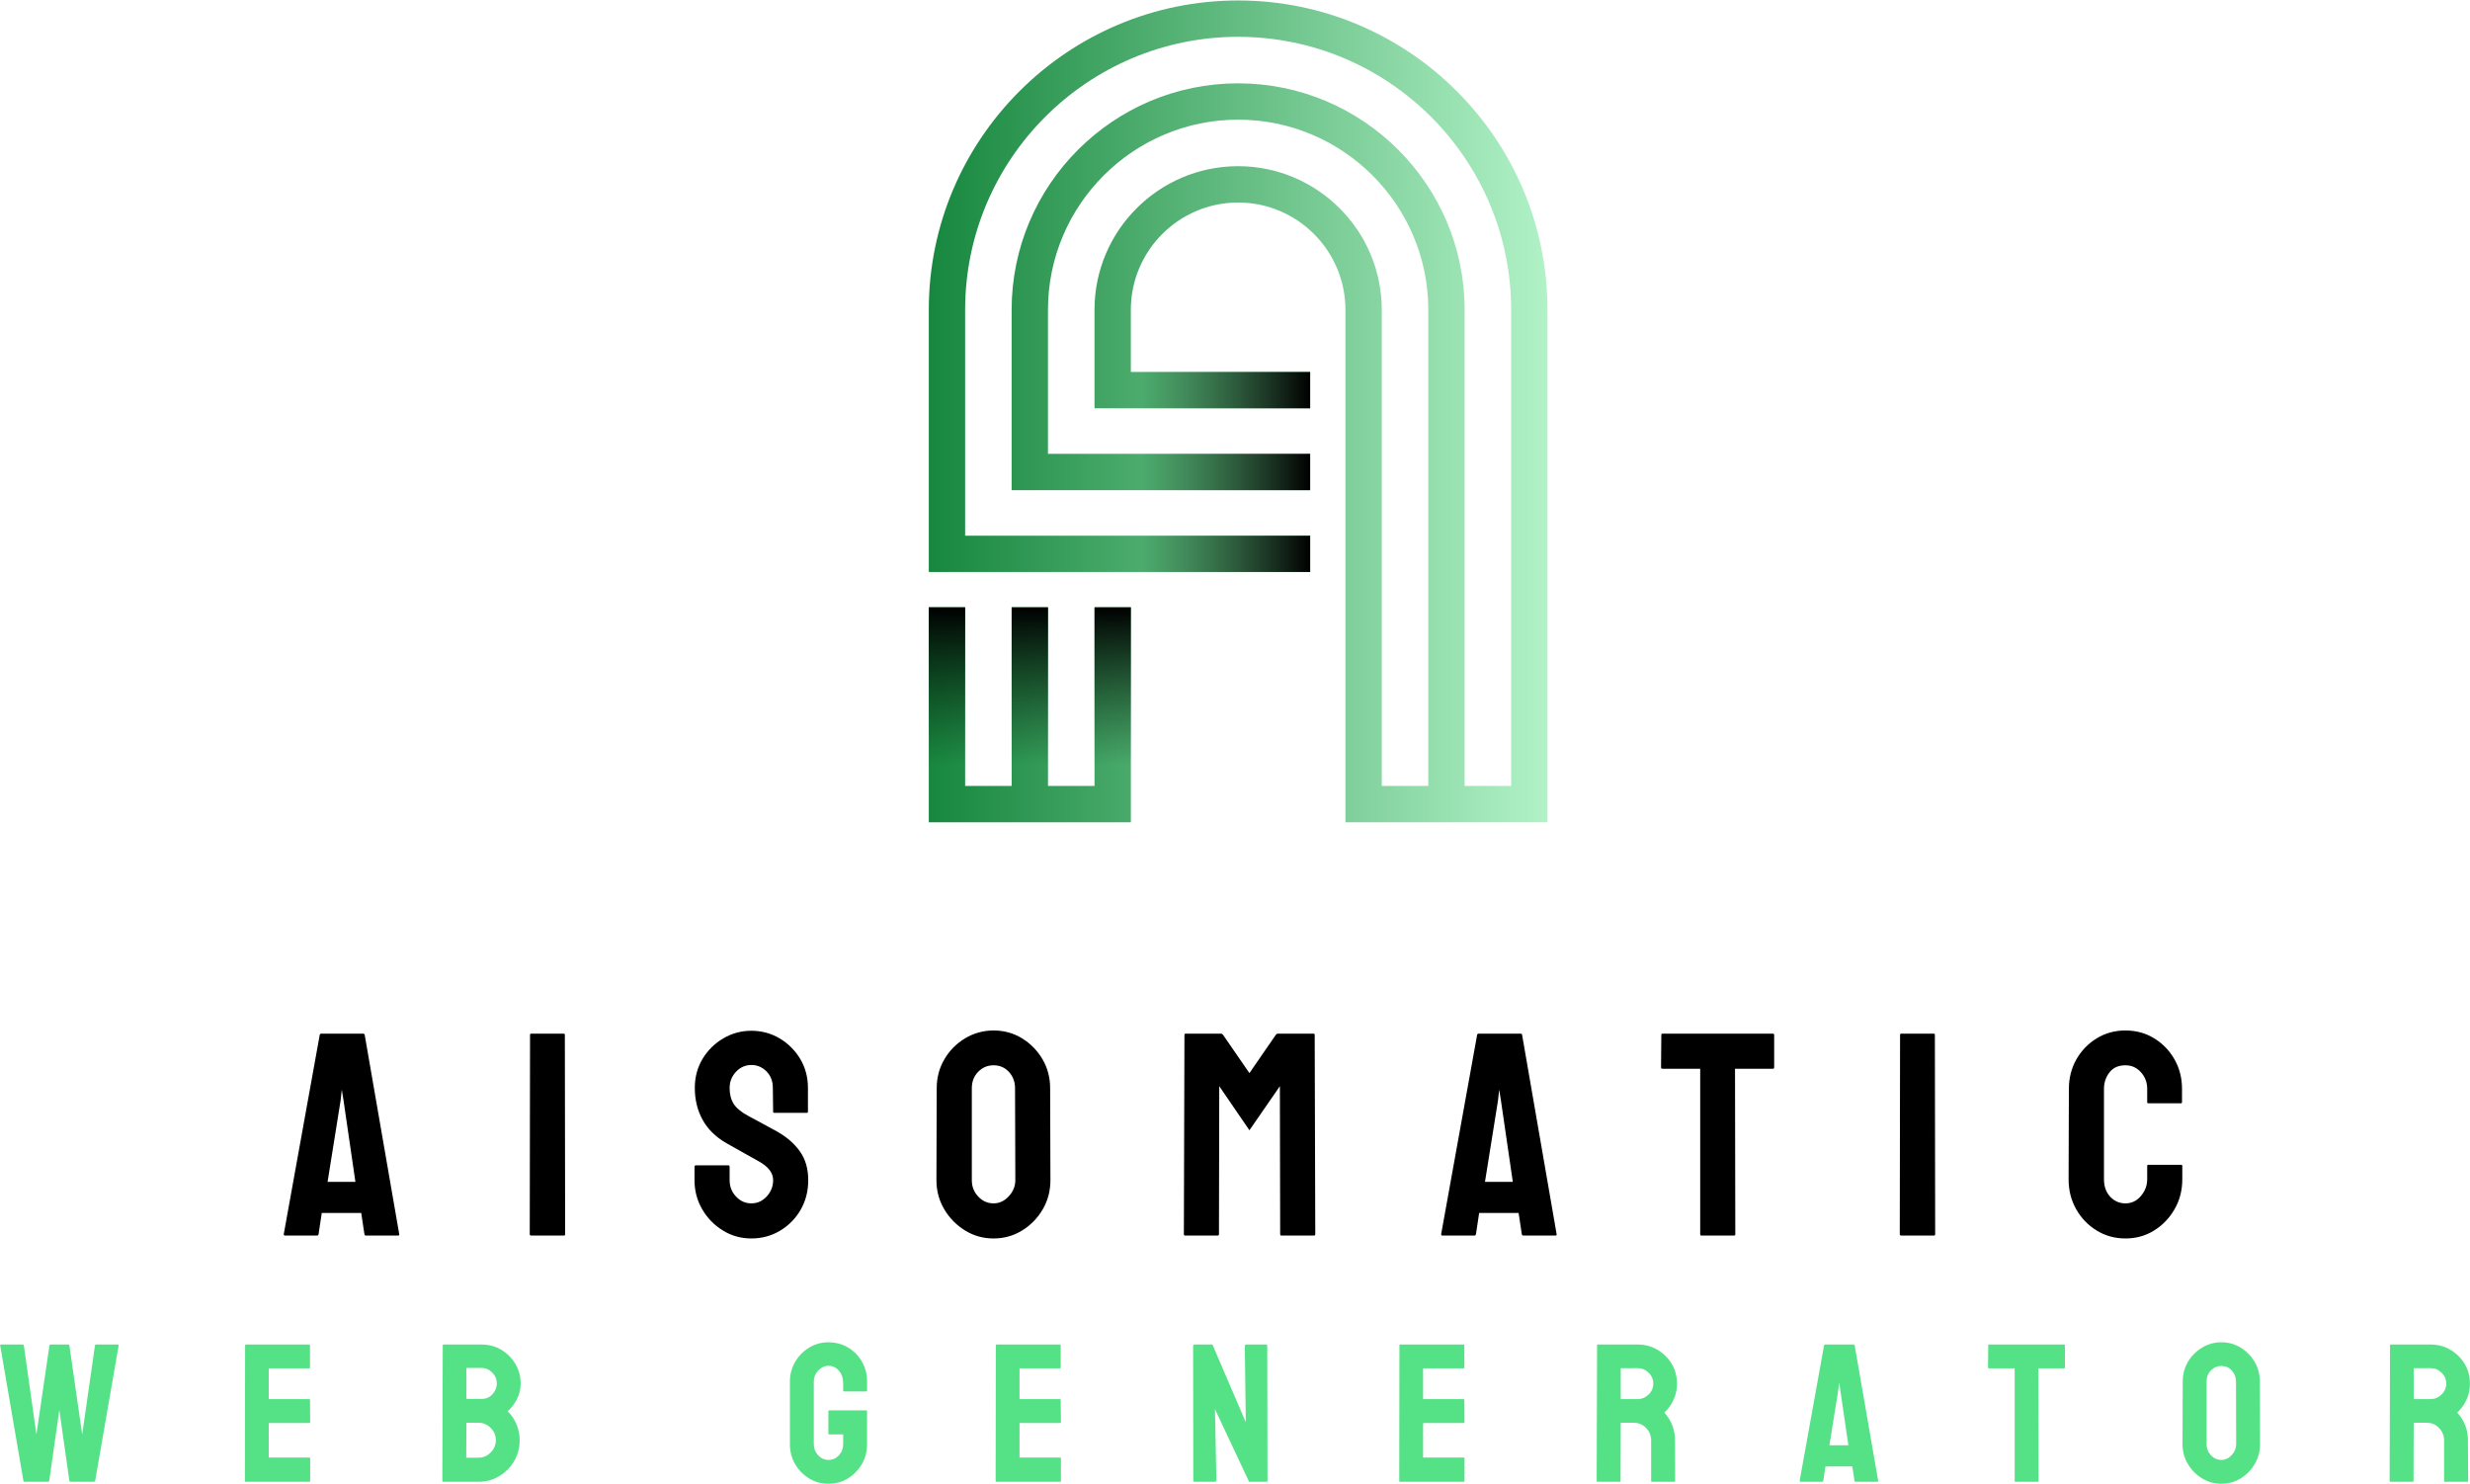
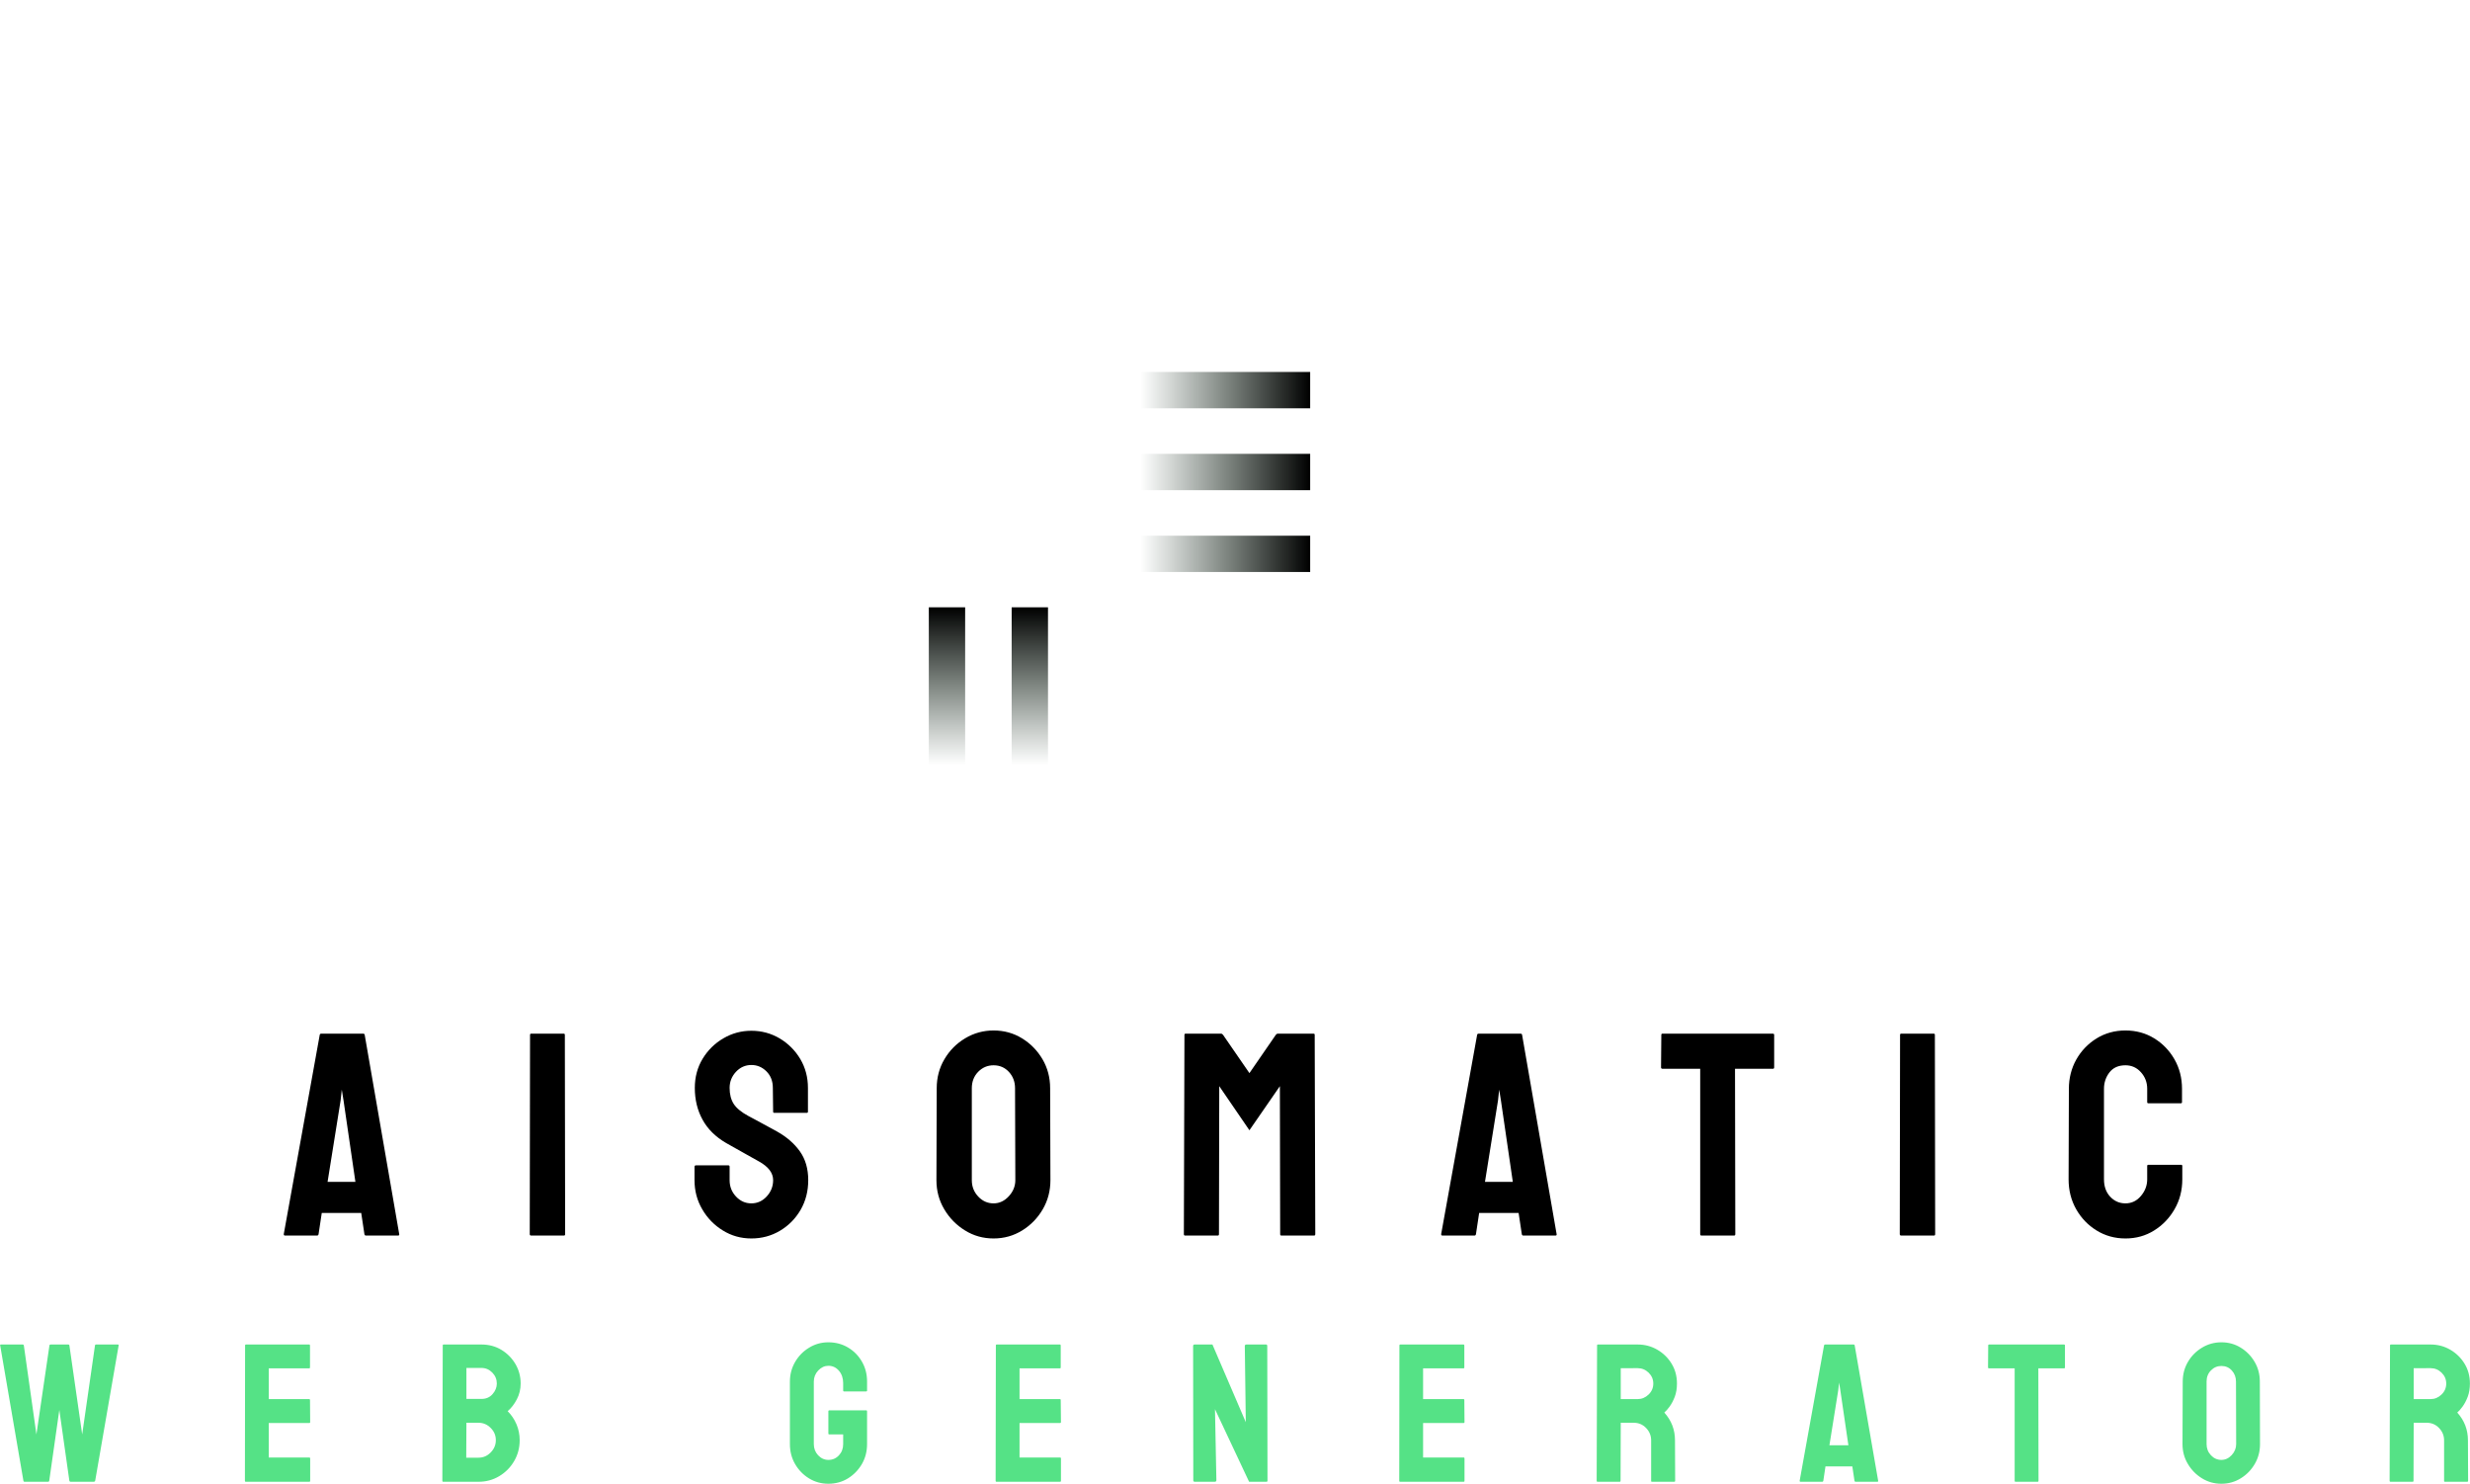
<svg xmlns="http://www.w3.org/2000/svg" xmlns:ns1="http://sodipodi.sourceforge.net/DTD/sodipodi-0.dtd" xmlns:ns2="http://www.inkscape.org/namespaces/inkscape" version="1.1" width="817.871" height="491.294" viewBox="0 0 817.871 491.294" xml:space="preserve" id="svg1128" ns1:docname="aisomatic_logo_darktext.svg" ns2:version="1.1.1 (3bf5ae0d25, 2021-09-20)">
  <ns1:namedview id="namedview1130" pagecolor="#ffffff" bordercolor="#666666" borderopacity="1.0" ns2:pageshadow="2" ns2:pageopacity="0.0" ns2:pagecheckerboard="true" showgrid="false" fit-margin-top="0" fit-margin-left="0" fit-margin-right="0" fit-margin-bottom="0" ns2:zoom="0.70214844" ns2:cx="225.73574" ns2:cy="255.64395" ns2:window-width="2560" ns2:window-height="1351" ns2:window-x="-9" ns2:window-y="-9" ns2:window-maximized="1" ns2:current-layer="svg1128" />
  <desc id="desc1075">Created with Fabric.js 4.4.0</desc>
  <defs id="defs1077">
</defs>
  <g transform="translate(409.606,255.176)" id="background-logo">
-     <rect style="opacity:1;fill:#ffffff;fill-opacity:0;fill-rule:nonzero;stroke:none;stroke-width:0;stroke-linecap:butt;stroke-linejoin:miter;stroke-miterlimit:4;stroke-dasharray:none;stroke-dashoffset:0" paint-order="stroke" x="-640" y="-512" rx="0" ry="0" width="1280" height="1024" id="rect1079" />
-   </g>
+     </g>
  <g transform="matrix(1.921,0,0,1.921,409.977,136.213)" id="logo-logo">
    <g paint-order="stroke" id="g1113">
      <g transform="scale(0.17)" id="g1111">
        <g paint-order="stroke" id="g1109">
          <g id="g1089">
            <linearGradient id="SVGID_9_1022734" gradientUnits="userSpaceOnUse" x1="234.84" y1="540" x2="862.17" y2="540">
              <stop offset="0%" style="stop-color:rgb(23,135,62);stop-opacity: 1" id="stop1082" />
              <stop offset="100%" style="stop-color:rgb(177,242,199);stop-opacity: 1" id="stop1084" />
            </linearGradient>
-             <path style="opacity:1;fill:url(#SVGID_9_1022734);fill-rule:nonzero;stroke:none;stroke-width:1;stroke-linecap:butt;stroke-linejoin:miter;stroke-miterlimit:4;stroke-dasharray:none;stroke-dashoffset:0" paint-order="stroke" transform="translate(-548.49,-540)" d="m 548.5,123.38 c -172.96,0 -313.67,140.7 -313.67,313.66 V 702.89 H 621.51 V 666.04 H 271.68 v -229 c 0,-152.63 124.18,-276.81 276.81,-276.81 152.63,0 276.81,124.18 276.81,276.81 V 919.78 H 778.14 V 437.04 c 0,-126.63 -103.03,-229.65 -229.66,-229.65 -126.63,0 -229.66,103.02 -229.66,229.65 V 619.88 H 621.49 V 583.04 H 355.67 v -146 c 0,-106.3 86.5,-192.81 192.81,-192.81 106.31,0 192.81,86.51 192.81,192.81 V 919.78 H 694.12 V 437.04 c 0,-80.31 -65.33,-145.64 -145.64,-145.64 -80.31,0 -145.64,65.33 -145.64,145.64 v 99.85 H 621.49 V 500.05 H 439.68 v -63.01 c 0,-59.98 48.82,-108.8 108.8,-108.8 59.98,0 108.8,48.82 108.8,108.8 V 956.62 H 862.15 V 437.04 c 0,-172.96 -140.71,-313.66 -313.67,-313.66 z m -145.64,615.3 v 181.1 h -47.17 v -181.1 h -36.85 v 181.1 H 271.68 V 738.68 H 234.83 V 956.62 H 439.7 V 738.68 Z" stroke-linecap="round" id="path1087" />
          </g>
          <g transform="translate(-13.065,61.47)" id="g1098">
            <linearGradient id="SVGID_10_1022735" gradientUnits="userSpaceOnUse" x1="449.33" y1="601.47" x2="621.52" y2="601.47">
              <stop offset="0%" style="stop-color:rgb(5,31,14);stop-opacity: 0" id="stop1091" />
              <stop offset="100%" style="stop-color:rgb(0,0,0);stop-opacity: 1" id="stop1093" />
            </linearGradient>
            <path style="opacity:1;fill:url(#SVGID_10_1022735);fill-rule:nonzero;stroke:none;stroke-width:1;stroke-linecap:butt;stroke-linejoin:miter;stroke-miterlimit:4;stroke-dasharray:none;stroke-dashoffset:0" paint-order="stroke" transform="translate(-535.425,-601.47)" d="m 621.52,500.05 v 36.84 H 449.33 V 500.05 Z M 449.33,619.88 H 621.52 V 583.04 H 449.33 Z m 0,83.01 H 621.52 V 666.04 H 449.33 Z" stroke-linecap="round" id="path1096" />
          </g>
          <g transform="translate(-211.215,278.545)" id="g1107">
            <linearGradient id="SVGID_11_1022736" gradientUnits="userSpaceOnUse" x1="337.27" y1="898.41" x2="337.27" y2="738.68">
              <stop offset="0%" style="stop-color:rgb(5,31,14);stop-opacity: 0" id="stop1100" />
              <stop offset="100%" style="stop-color:rgb(0,0,0);stop-opacity: 1" id="stop1102" />
            </linearGradient>
-             <path style="opacity:1;fill:url(#SVGID_11_1022736);fill-rule:nonzero;stroke:none;stroke-width:1;stroke-linecap:butt;stroke-linejoin:miter;stroke-miterlimit:4;stroke-dasharray:none;stroke-dashoffset:0" paint-order="stroke" transform="translate(-337.275,-818.545)" d="m 234.84,738.68 h 36.85 v 159.73 h -36.85 z m 84.01,159.73 H 355.7 V 738.68 h -36.85 z m 84.02,-159.73 v 159.73 h 36.84 V 738.68 Z" stroke-linecap="round" id="path1105" />
+             <path style="opacity:1;fill:url(#SVGID_11_1022736);fill-rule:nonzero;stroke:none;stroke-width:1;stroke-linecap:butt;stroke-linejoin:miter;stroke-miterlimit:4;stroke-dasharray:none;stroke-dashoffset:0" paint-order="stroke" transform="translate(-337.275,-818.545)" d="m 234.84,738.68 h 36.85 v 159.73 h -36.85 z m 84.01,159.73 H 355.7 V 738.68 h -36.85 z m 84.02,-159.73 h 36.84 V 738.68 Z" stroke-linecap="round" id="path1105" />
          </g>
        </g>
      </g>
    </g>
  </g>
  <g transform="matrix(1.921,0,0,1.921,408.285,375.641)" id="text-logo">
    <g paint-order="stroke" id="g1119">
      <g id="text-logo-path-0">
        <path style="opacity:1;fill:#000000;fill-rule:nonzero;stroke:none;stroke-width:0;stroke-linecap:butt;stroke-linejoin:miter;stroke-miterlimit:4;stroke-dasharray:none;stroke-dashoffset:0" paint-order="stroke" transform="translate(-163.925,17.425)" d="m 0.3,-0.25 v 0 L 6.5,-34.6 q 0.05,-0.2 0.25,-0.2 v 0 H 14 q 0.2,0 0.25,0.2 v 0 L 20.2,-0.25 Q 20.25,0 20,0 v 0 h -5.55 q -0.2,0 -0.25,-0.25 v 0 L 13.65,-3.9 H 6.85 L 6.3,-0.25 Q 6.25,0 6.05,0 V 0 H 0.5 Q 0.3,0 0.3,-0.25 Z M 10.1,-23.3 7.85,-9.25 h 4.8 L 10.6,-23.3 10.3,-25.15 Z M 48.6,0 H 42.95 Q 42.7,0 42.7,-0.25 v 0 l 0.05,-34.35 q 0,-0.2 0.2,-0.2 v 0 h 5.6 q 0.2,0 0.2,0.2 v 0 L 48.8,-0.25 Q 48.8,0 48.6,0 Z m 32.3,0.5 v 0 Q 78.2,0.5 75.98,-0.88 73.75,-2.25 72.43,-4.53 71.1,-6.8 71.1,-9.55 v 0 -2.3 q 0,-0.25 0.25,-0.25 v 0 h 5.6 q 0.2,0 0.2,0.25 v 0 2.3 q 0,1.65 1.1,2.82 1.1,1.18 2.65,1.18 v 0 q 1.55,0 2.65,-1.2 1.1,-1.2 1.1,-2.8 v 0 q 0,-1.85 -2.4,-3.2 v 0 q -0.8,-0.45 -2.5,-1.4 -1.7,-0.95 -3.2,-1.8 v 0 q -2.75,-1.6 -4.07,-4.03 -1.33,-2.42 -1.33,-5.47 v 0 q 0,-2.8 1.35,-5.03 1.35,-2.22 3.58,-3.52 2.22,-1.3 4.82,-1.3 v 0 q 2.65,0 4.88,1.32 2.22,1.33 3.55,3.55 1.32,2.23 1.32,4.98 v 0 4.1 q 0,0.2 -0.2,0.2 v 0 h -5.6 q -0.2,0 -0.2,-0.2 v 0 l -0.05,-4.1 q 0,-1.75 -1.1,-2.85 -1.1,-1.1 -2.6,-1.1 v 0 q -1.55,0 -2.65,1.17 -1.1,1.18 -1.1,2.78 v 0 q 0,1.65 0.7,2.75 0.7,1.1 2.55,2.1 v 0 q 0.25,0.15 0.98,0.52 0.72,0.38 1.57,0.85 0.85,0.48 1.53,0.83 0.67,0.35 0.82,0.45 v 0 q 2.5,1.4 3.95,3.42 1.45,2.03 1.45,4.98 v 0 q 0,2.85 -1.32,5.13 -1.33,2.27 -3.55,3.59 Q 83.6,0.5 80.9,0.5 Z m 41.75,0 v 0 q -2.7,0 -4.92,-1.38 -2.23,-1.37 -3.58,-3.65 -1.35,-2.27 -1.35,-5.02 v 0 l 0.05,-15.85 q 0,-2.75 1.33,-5 1.32,-2.25 3.57,-3.6 2.25,-1.35 4.9,-1.35 v 0 q 2.7,0 4.9,1.35 2.2,1.35 3.53,3.6 1.32,2.25 1.32,5 v 0 l 0.05,15.85 q 0,2.75 -1.32,5.02 -1.33,2.28 -3.55,3.65 -2.23,1.38 -4.93,1.38 z m 0,-6.05 v 0 q 1.5,0 2.63,-1.23 1.12,-1.22 1.12,-2.77 v 0 l -0.05,-15.85 q 0,-1.65 -1.05,-2.8 -1.05,-1.15 -2.65,-1.15 v 0 q -1.55,0 -2.65,1.12 -1.1,1.13 -1.1,2.83 v 0 15.85 q 0,1.65 1.1,2.82 1.1,1.18 2.65,1.18 z M 161.3,0 h -5.65 q -0.2,0 -0.2,-0.25 v 0 l 0.1,-34.35 q 0,-0.2 0.2,-0.2 v 0 h 6.1 q 0.2,0 0.35,0.2 v 0 l 4.55,6.6 4.55,-6.6 q 0.15,-0.2 0.35,-0.2 v 0 h 6.15 q 0.2,0 0.2,0.2 v 0 l 0.1,34.35 Q 178.1,0 177.9,0 v 0 h -5.65 q -0.2,0 -0.2,-0.25 v 0 l -0.05,-25.5 -5.25,7.6 -5.2,-7.6 -0.05,25.5 Q 161.5,0 161.3,0 Z m 38.5,-0.25 v 0 L 206,-34.6 q 0.05,-0.2 0.25,-0.2 v 0 h 7.25 q 0.2,0 0.25,0.2 v 0 l 5.95,34.35 Q 219.75,0 219.5,0 v 0 h -5.55 q -0.2,0 -0.25,-0.25 v 0 l -0.55,-3.65 h -6.8 l -0.55,3.65 Q 205.75,0 205.55,0 V 0 H 200 q -0.2,0 -0.2,-0.25 z m 9.8,-23.05 -2.25,14.05 h 4.8 l -2.05,-14.05 -0.3,-1.85 z M 250.3,0 h -5.65 q -0.2,0 -0.2,-0.25 v 0 -28.5 h -6.5 q -0.25,0 -0.25,-0.25 v 0 l 0.05,-5.6 q 0,-0.2 0.2,-0.2 v 0 h 19 q 0.25,0 0.25,0.2 v 0 5.6 q 0,0.25 -0.2,0.25 v 0 h -6.55 l 0.05,28.5 Q 250.5,0 250.3,0 Z m 34.45,0 h -5.65 q -0.25,0 -0.25,-0.25 v 0 l 0.05,-34.35 q 0,-0.2 0.2,-0.2 v 0 h 5.6 q 0.2,0 0.2,0.2 v 0 l 0.05,34.35 q 0,0.25 -0.2,0.25 z m 33,0.5 v 0 q -2.75,0 -4.98,-1.38 -2.22,-1.37 -3.52,-3.67 -1.3,-2.3 -1.3,-5.15 v 0 L 308,-25.3 q 0,-2.75 1.27,-5.03 1.28,-2.27 3.5,-3.65 2.23,-1.37 4.98,-1.37 v 0 q 2.75,0 4.95,1.35 2.2,1.35 3.5,3.62 1.3,2.28 1.3,5.08 v 0 2.3 q 0,0.2 -0.2,0.2 v 0 h -5.6 q -0.2,0 -0.2,-0.2 v 0 -2.3 q 0,-1.65 -1.08,-2.85 -1.07,-1.2 -2.67,-1.2 v 0 q -1.8,0 -2.75,1.22 -0.95,1.23 -0.95,2.83 v 0 15.6 q 0,1.85 1.07,3 1.08,1.15 2.63,1.15 v 0 q 1.6,0 2.67,-1.28 1.08,-1.27 1.08,-2.87 v 0 -2.3 q 0,-0.2 0.2,-0.2 v 0 h 5.65 q 0.2,0 0.2,0.2 v 0 2.3 q 0,2.85 -1.33,5.15 -1.32,2.3 -3.52,3.67 -2.2,1.38 -4.95,1.38 z" stroke-linecap="round" id="path1116" />
      </g>
    </g>
  </g>
  <g transform="matrix(1.921,0,0,1.921,408.922,467.875)" id="tagline-0f72b5bf-3fba-45c5-9d7e-6f34b0da85a9-logo">
    <g paint-order="stroke" id="g1125">
      <g id="tagline-0f72b5bf-3fba-45c5-9d7e-6f34b0da85a9-logo-path-0">
        <path style="opacity:1;fill:#55e286;fill-rule:nonzero;stroke:none;stroke-width:0;stroke-linecap:butt;stroke-linejoin:miter;stroke-miterlimit:4;stroke-dasharray:none;stroke-dashoffset:0" paint-order="stroke" transform="translate(-213.153,11.85)" d="M 8.6,0 H 4.49 Q 4.35,0 4.32,-0.17 v 0 L 0.31,-23.53 q -0.04,-0.13 0.1,-0.13 v 0 h 3.81 q 0.13,0 0.17,0.13 v 0 l 2.17,15.37 2.25,-15.37 q 0.03,-0.13 0.2,-0.13 v 0 h 3.06 q 0.14,0 0.17,0.13 v 0 l 2.21,15.37 2.21,-15.37 q 0.03,-0.13 0.17,-0.13 v 0 h 3.77 q 0.17,0 0.14,0.13 v 0 L 16.69,-0.17 Q 16.66,-0.1 16.59,-0.05 16.52,0 16.52,0 v 0 h -4.11 q -0.1,0 -0.17,-0.17 v 0 L 10.51,-12.38 8.77,-0.17 Q 8.74,0 8.6,0 Z M 53.62,0 H 42.64 Q 42.5,0 42.5,-0.17 v 0 l 0.03,-23.36 q 0,-0.13 0.14,-0.13 v 0 h 10.91 q 0.14,0 0.14,0.17 v 0 3.8 q 0,0.14 -0.14,0.14 v 0 h -6.97 v 5.3 h 6.97 q 0.14,0 0.14,0.14 v 0 l 0.03,3.84 q 0,0.14 -0.13,0.14 v 0 h -7.01 v 5.95 h 7.01 q 0.13,0 0.13,0.17 v 0 3.87 Q 53.75,0 53.62,0 Z m 29.14,0 h -6.09 q -0.14,0 -0.14,-0.17 v 0 l 0.07,-23.36 q 0,-0.13 0.14,-0.13 v 0 h 6.53 q 1.93,0 3.46,0.93 1.53,0.94 2.42,2.47 0.88,1.53 0.88,3.33 v 0 q 0,1.46 -0.66,2.72 -0.66,1.26 -1.58,2.04 v 0 q 0.98,0.98 1.53,2.28 0.54,1.29 0.54,2.72 v 0 q 0,1.97 -0.95,3.6 -0.95,1.63 -2.57,2.6 Q 84.73,0 82.76,0 Z m -2.08,-19.62 v 5.34 h 2.59 q 1.19,0 1.92,-0.83 0.73,-0.84 0.73,-1.82 v 0 q 0,-1.09 -0.78,-1.89 -0.79,-0.8 -1.87,-0.8 v 0 z m 0,9.45 -0.03,6.02 h 2.11 q 1.22,0 2.1,-0.9 0.89,-0.9 0.89,-2.12 v 0 q 0,-1.23 -0.89,-2.11 -0.88,-0.89 -2.1,-0.89 v 0 z m 62.39,10.51 v 0 q -1.83,0 -3.33,-0.92 -1.5,-0.92 -2.4,-2.46 -0.9,-1.55 -0.9,-3.45 v 0 -10.78 q 0,-1.84 0.9,-3.39 0.9,-1.54 2.42,-2.46 1.51,-0.92 3.31,-0.92 v 0 q 1.87,0 3.39,0.9 1.51,0.9 2.39,2.43 0.89,1.53 0.89,3.44 v 0 1.56 q 0,0.14 -0.17,0.14 v 0 h -3.81 q -0.14,0 -0.14,-0.14 v 0 -1.29 q 0,-1.29 -0.73,-2.14 -0.73,-0.85 -1.82,-0.85 v 0 q -0.98,0 -1.75,0.81 -0.76,0.82 -0.76,1.91 v 0 10.78 q 0,1.12 0.74,1.92 0.75,0.8 1.77,0.8 v 0 q 1.09,0 1.82,-0.79 0.73,-0.78 0.73,-1.93 v 0 -1.67 h -2.38 q -0.17,0 -0.17,-0.17 v 0 -3.81 q 0,-0.17 0.17,-0.17 v 0 h 6.36 q 0.14,0 0.14,0.17 v 0 5.65 q 0,1.9 -0.9,3.45 -0.91,1.54 -2.4,2.46 -1.5,0.92 -3.37,0.92 z M 183.02,0 h -10.98 q -0.14,0 -0.14,-0.17 v 0 l 0.04,-23.36 q 0,-0.13 0.13,-0.13 v 0 h 10.92 q 0.13,0 0.13,0.17 v 0 3.8 q 0,0.14 -0.13,0.14 v 0 h -6.97 v 5.3 h 6.97 q 0.13,0 0.13,0.14 v 0 l 0.04,3.84 q 0,0.14 -0.14,0.14 v 0 h -7 v 5.95 h 7 q 0.14,0 0.14,0.17 v 0 3.87 q 0,0.14 -0.14,0.14 z m 26.62,0 h -3.4 q -0.27,0 -0.27,-0.24 v 0 l -0.03,-23.15 q 0,-0.27 0.27,-0.27 v 0 h 3.06 l 5.75,13.39 -0.17,-13.12 q 0,-0.27 0.3,-0.27 v 0 h 3.37 q 0.2,0 0.2,0.27 v 0 l 0.04,23.19 q 0,0.2 -0.17,0.2 v 0 h -3 l -5.88,-12.51 0.24,12.24 q 0,0.27 -0.31,0.27 z m 42.95,0 H 241.6 q -0.13,0 -0.13,-0.17 v 0 l 0.03,-23.36 q 0,-0.13 0.14,-0.13 v 0 h 10.91 q 0.14,0 0.14,0.17 v 0 3.8 q 0,0.14 -0.14,0.14 v 0 h -6.97 v 5.3 h 6.97 q 0.14,0 0.14,0.14 v 0 l 0.03,3.84 q 0,0.14 -0.13,0.14 v 0 h -7.01 v 5.95 h 7.01 q 0.13,0 0.13,0.17 v 0 3.87 q 0,0.14 -0.13,0.14 z m 26.89,0 h -3.84 q -0.14,0 -0.14,-0.17 v 0 l 0.07,-23.36 q 0,-0.13 0.14,-0.13 v 0 h 6.86 q 1.84,0 3.39,0.9 1.54,0.9 2.46,2.41 0.92,1.51 0.92,3.42 v 0 q 0,1.26 -0.37,2.26 -0.38,1 -0.89,1.7 -0.51,0.7 -0.92,1.04 v 0 q 1.84,2.04 1.84,4.79 v 0 l 0.03,6.97 q 0,0.17 -0.17,0.17 v 0 h -3.84 q -0.13,0 -0.13,-0.1 v 0 -7.04 q 0,-1.22 -0.87,-2.13 -0.87,-0.9 -2.13,-0.9 v 0 h -2.24 l -0.03,10 q 0,0.17 -0.14,0.17 z m 0.17,-19.58 v 5.33 h 2.92 q 1.06,0 1.87,-0.78 0.82,-0.78 0.82,-1.9 v 0 q 0,-1.09 -0.8,-1.87 -0.8,-0.78 -1.89,-0.78 v 0 z m 30.84,19.41 v 0 l 4.21,-23.36 q 0.04,-0.13 0.17,-0.13 v 0 h 4.93 q 0.14,0 0.17,0.13 v 0 l 4.05,23.36 Q 324.05,0 323.88,0 v 0 h -3.77 q -0.14,0 -0.17,-0.17 v 0 l -0.37,-2.48 h -4.63 l -0.37,2.48 Q 314.53,0 314.4,0 v 0 h -3.78 q -0.13,0 -0.13,-0.17 z m 6.66,-15.67 -1.53,9.55 h 3.27 l -1.4,-9.55 -0.2,-1.26 z M 351.53,0 h -3.85 q -0.13,0 -0.13,-0.17 v 0 -19.38 h -4.42 q -0.17,0 -0.17,-0.17 v 0 l 0.03,-3.81 q 0,-0.13 0.14,-0.13 v 0 h 12.92 q 0.17,0 0.17,0.13 v 0 3.81 q 0,0.17 -0.14,0.17 v 0 h -4.45 l 0.03,19.38 q 0,0.17 -0.13,0.17 z m 31.65,0.34 v 0 q -1.84,0 -3.35,-0.94 -1.51,-0.93 -2.43,-2.48 -0.92,-1.54 -0.92,-3.41 v 0 l 0.04,-10.78 q 0,-1.87 0.9,-3.4 0.9,-1.53 2.43,-2.45 1.53,-0.92 3.33,-0.92 v 0 q 1.84,0 3.33,0.92 1.5,0.92 2.4,2.45 0.9,1.53 0.9,3.4 v 0 l 0.03,10.78 q 0,1.87 -0.9,3.41 -0.9,1.55 -2.41,2.48 -1.51,0.94 -3.35,0.94 z m 0,-4.11 v 0 q 1.02,0 1.79,-0.84 0.76,-0.83 0.76,-1.88 v 0 l -0.03,-10.78 q 0,-1.12 -0.72,-1.91 -0.71,-0.78 -1.8,-0.78 v 0 q -1.05,0 -1.8,0.77 -0.75,0.76 -0.75,1.92 v 0 10.78 q 0,1.12 0.75,1.92 0.75,0.8 1.8,0.8 z M 416.16,0 h -3.84 q -0.14,0 -0.14,-0.17 v 0 l 0.07,-23.36 q 0,-0.13 0.14,-0.13 v 0 h 6.86 q 1.84,0 3.39,0.9 1.54,0.9 2.46,2.41 0.92,1.51 0.92,3.42 v 0 q 0,1.26 -0.37,2.26 -0.38,1 -0.89,1.7 -0.51,0.7 -0.92,1.04 v 0 q 1.84,2.04 1.84,4.79 v 0 l 0.03,6.97 q 0,0.17 -0.17,0.17 v 0 h -3.84 q -0.13,0 -0.13,-0.1 v 0 -7.04 q 0,-1.22 -0.87,-2.13 -0.87,-0.9 -2.13,-0.9 v 0 h -2.24 l -0.03,10 Q 416.3,0 416.16,0 Z m 0.17,-19.58 v 5.33 h 2.92 q 1.06,0 1.87,-0.78 0.82,-0.78 0.82,-1.9 v 0 q 0,-1.09 -0.8,-1.87 -0.8,-0.78 -1.89,-0.78 v 0 z" stroke-linecap="round" id="path1122" />
      </g>
    </g>
  </g>
</svg>